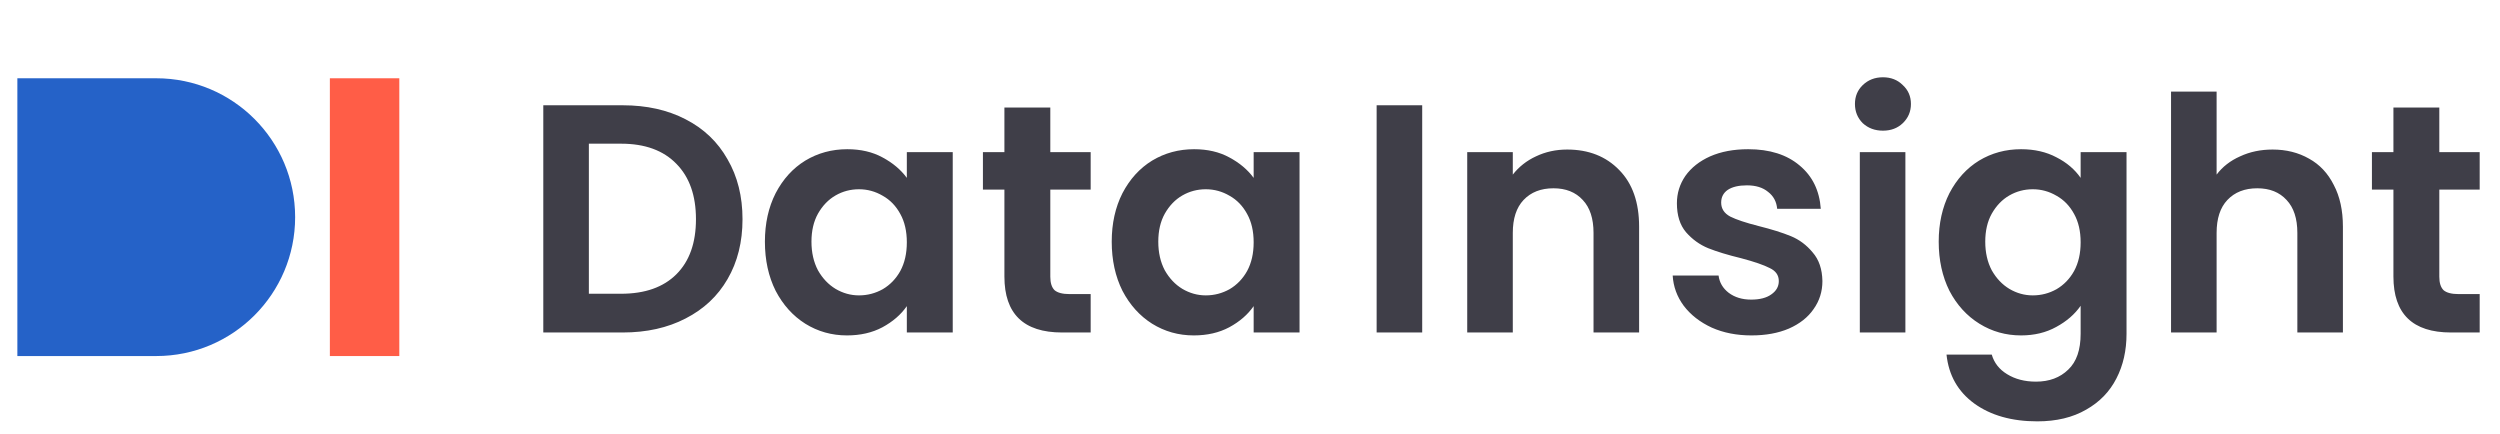
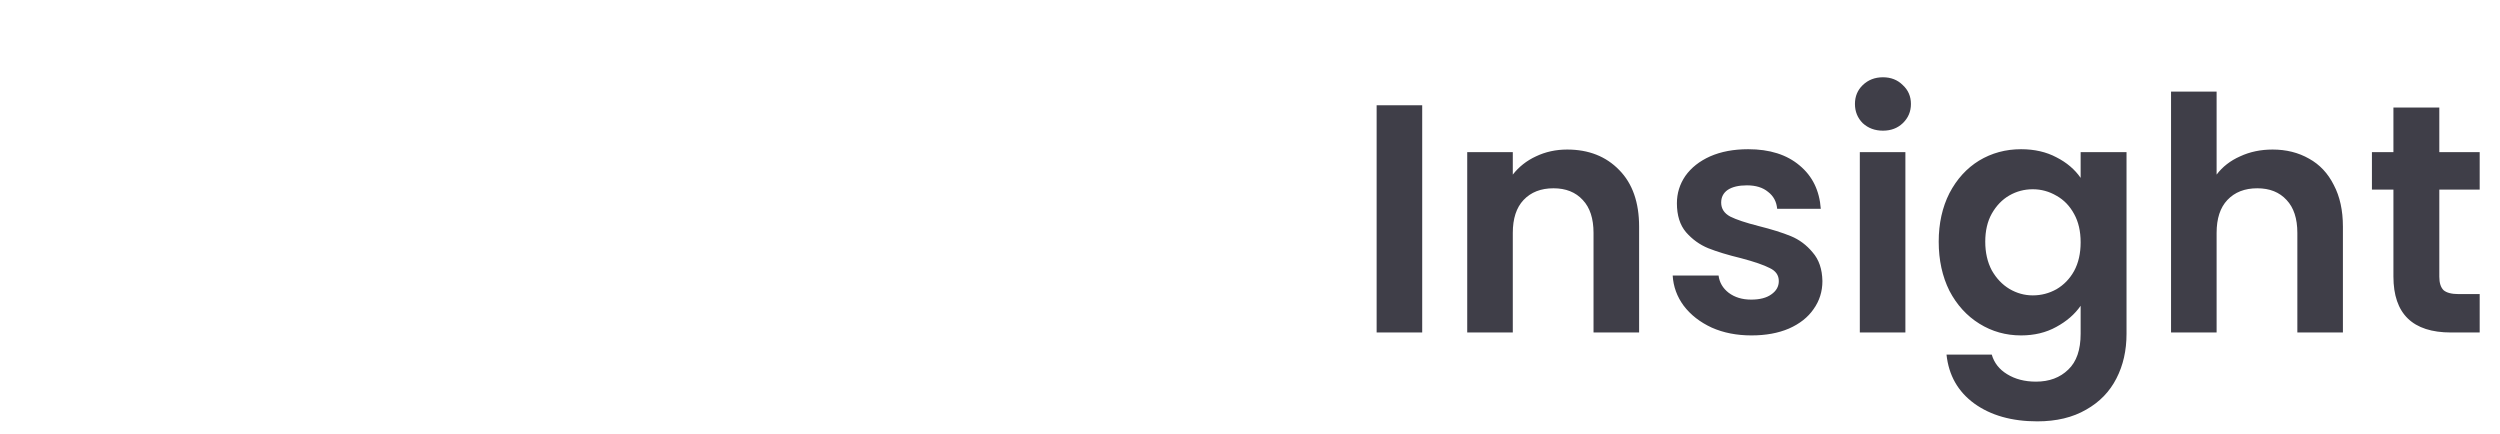
<svg xmlns="http://www.w3.org/2000/svg" width="236" height="41" viewBox="0 0 236 41" fill="none">
-   <path d="M1.639 7.389H14.75C21.991 7.389 27.861 13.259 27.861 20.5C27.861 27.741 21.991 33.611 14.75 33.611H1.639V7.389Z" fill="#2562C8" />
-   <path d="M37.695 7.389H31.139V33.611H37.695V7.389Z" fill="#FF5D47" />
-   <path d="M58.785 9.938C61.038 9.938 63.015 10.378 64.716 11.259C66.437 12.14 67.758 13.4 68.68 15.039C69.622 16.657 70.093 18.542 70.093 20.693C70.093 22.844 69.622 24.729 68.68 26.347C67.758 27.945 66.437 29.185 64.716 30.066C63.015 30.947 61.038 31.387 58.785 31.387H51.287V9.938H58.785ZM58.631 27.73C60.885 27.73 62.626 27.116 63.855 25.887C65.085 24.657 65.699 22.926 65.699 20.693C65.699 18.46 65.085 16.719 63.855 15.469C62.626 14.199 60.885 13.564 58.631 13.564H55.589V27.73H58.631ZM72.207 22.814C72.207 21.093 72.545 19.567 73.222 18.235C73.918 16.903 74.85 15.879 76.018 15.162C77.206 14.445 78.528 14.086 79.982 14.086C81.252 14.086 82.358 14.342 83.301 14.855C84.263 15.367 85.032 16.012 85.605 16.791V14.363H89.938V31.387H85.605V28.898C85.052 29.697 84.284 30.363 83.301 30.895C82.338 31.407 81.221 31.663 79.951 31.663C78.517 31.663 77.206 31.295 76.018 30.557C74.85 29.82 73.918 28.785 73.222 27.454C72.545 26.102 72.207 24.555 72.207 22.814ZM85.605 22.875C85.605 21.83 85.4 20.939 84.991 20.202C84.581 19.444 84.028 18.87 83.331 18.481C82.635 18.071 81.887 17.866 81.088 17.866C80.289 17.866 79.552 18.061 78.876 18.45C78.2 18.839 77.647 19.413 77.216 20.171C76.807 20.908 76.602 21.789 76.602 22.814C76.602 23.838 76.807 24.739 77.216 25.518C77.647 26.276 78.2 26.86 78.876 27.269C79.572 27.679 80.31 27.884 81.088 27.884C81.887 27.884 82.635 27.689 83.331 27.3C84.028 26.89 84.581 26.317 84.991 25.579C85.4 24.821 85.605 23.92 85.605 22.875ZM99.149 17.897V26.132C99.149 26.706 99.282 27.126 99.548 27.392C99.835 27.638 100.306 27.761 100.962 27.761H102.959V31.387H100.255C96.629 31.387 94.816 29.625 94.816 26.102V17.897H92.788V14.363H94.816V10.153H99.149V14.363H102.959V17.897H99.149ZM104.947 22.814C104.947 21.093 105.285 19.567 105.961 18.235C106.658 16.903 107.59 15.879 108.758 15.162C109.946 14.445 111.267 14.086 112.722 14.086C113.992 14.086 115.098 14.342 116.04 14.855C117.003 15.367 117.772 16.012 118.345 16.791V14.363H122.677V31.387H118.345V28.898C117.792 29.697 117.024 30.363 116.04 30.895C115.077 31.407 113.961 31.663 112.691 31.663C111.257 31.663 109.946 31.295 108.758 30.557C107.59 29.82 106.658 28.785 105.961 27.454C105.285 26.102 104.947 24.555 104.947 22.814ZM118.345 22.875C118.345 21.83 118.141 20.939 117.73 20.202C117.321 19.444 116.767 18.87 116.072 18.481C115.375 18.071 114.626 17.866 113.827 17.866C113.03 17.866 112.292 18.061 111.615 18.45C110.939 18.839 110.386 19.413 109.956 20.171C109.546 20.908 109.342 21.789 109.342 22.814C109.342 23.838 109.546 24.739 109.956 25.518C110.386 26.276 110.939 26.86 111.615 27.269C112.312 27.679 113.05 27.884 113.827 27.884C114.626 27.884 115.375 27.689 116.072 27.3C116.767 26.89 117.321 26.317 117.73 25.579C118.141 24.821 118.345 23.92 118.345 22.875Z" fill="#3F3E48" />
  <path d="M134.256 9.938V31.387H129.954V9.938H134.256ZM147.941 14.117C149.968 14.117 151.608 14.762 152.857 16.053C154.107 17.323 154.732 19.105 154.732 21.4V31.387H150.429V21.984C150.429 20.632 150.092 19.597 149.415 18.88C148.74 18.142 147.817 17.774 146.649 17.774C145.462 17.774 144.519 18.142 143.823 18.88C143.146 19.597 142.808 20.632 142.808 21.984V31.387H138.506V14.363H142.808V16.483C143.382 15.746 144.11 15.172 144.991 14.762C145.892 14.332 146.875 14.117 147.941 14.117ZM165.337 31.663C163.944 31.663 162.694 31.418 161.588 30.926C160.481 30.414 159.601 29.727 158.945 28.867C158.31 28.007 157.962 27.054 157.901 26.009H162.233C162.315 26.665 162.633 27.208 163.186 27.638C163.759 28.068 164.466 28.283 165.306 28.283C166.126 28.283 166.761 28.119 167.212 27.791C167.683 27.464 167.919 27.044 167.919 26.532C167.919 25.979 167.631 25.569 167.058 25.302C166.505 25.016 165.614 24.708 164.384 24.381C163.114 24.073 162.069 23.756 161.25 23.428C160.451 23.1 159.754 22.598 159.161 21.922C158.587 21.246 158.3 20.335 158.3 19.187C158.3 18.245 158.566 17.385 159.099 16.606C159.652 15.828 160.431 15.213 161.434 14.762C162.459 14.312 163.657 14.086 165.029 14.086C167.058 14.086 168.676 14.598 169.885 15.623C171.093 16.627 171.76 17.989 171.882 19.71H167.765C167.703 19.034 167.416 18.501 166.904 18.112C166.413 17.702 165.746 17.497 164.907 17.497C164.128 17.497 163.523 17.641 163.094 17.927C162.684 18.214 162.479 18.614 162.479 19.126C162.479 19.7 162.766 20.14 163.339 20.447C163.913 20.734 164.805 21.031 166.013 21.338C167.242 21.646 168.256 21.963 169.055 22.291C169.854 22.619 170.54 23.131 171.114 23.827C171.708 24.503 172.015 25.405 172.036 26.532C172.036 27.515 171.76 28.396 171.206 29.174C170.673 29.953 169.895 30.567 168.871 31.018C167.867 31.448 166.689 31.663 165.337 31.663ZM177.75 12.335C176.991 12.335 176.356 12.099 175.844 11.628C175.353 11.136 175.107 10.532 175.107 9.815C175.107 9.098 175.353 8.504 175.844 8.033C176.356 7.541 176.991 7.295 177.75 7.295C178.507 7.295 179.132 7.541 179.623 8.033C180.136 8.504 180.392 9.098 180.392 9.815C180.392 10.532 180.136 11.136 179.623 11.628C179.132 12.099 178.507 12.335 177.75 12.335ZM179.869 14.363V31.387H175.567V14.363H179.869ZM190.788 14.086C192.058 14.086 193.175 14.342 194.137 14.855C195.1 15.346 195.859 15.992 196.412 16.791V14.363H200.744V31.51C200.744 33.087 200.427 34.49 199.792 35.72C199.157 36.969 198.204 37.953 196.934 38.67C195.664 39.407 194.127 39.776 192.324 39.776C189.907 39.776 187.92 39.212 186.364 38.086C184.826 36.959 183.957 35.422 183.751 33.476H188.022C188.248 34.255 188.729 34.87 189.467 35.32C190.225 35.791 191.137 36.027 192.202 36.027C193.452 36.027 194.465 35.648 195.244 34.89C196.023 34.152 196.412 33.026 196.412 31.51V28.867C195.859 29.666 195.09 30.332 194.107 30.864C193.144 31.397 192.038 31.663 190.788 31.663C189.354 31.663 188.043 31.295 186.855 30.557C185.667 29.82 184.724 28.785 184.027 27.453C183.352 26.101 183.014 24.555 183.014 22.813C183.014 21.093 183.352 19.566 184.027 18.235C184.724 16.903 185.657 15.879 186.824 15.162C188.012 14.445 189.334 14.086 190.788 14.086ZM196.412 22.875C196.412 21.83 196.207 20.939 195.797 20.201C195.387 19.443 194.834 18.87 194.137 18.481C193.441 18.071 192.693 17.866 191.894 17.866C191.095 17.866 190.358 18.061 189.682 18.45C189.006 18.839 188.453 19.413 188.022 20.171C187.612 20.908 187.408 21.789 187.408 22.813C187.408 23.838 187.612 24.739 188.022 25.517C188.453 26.276 189.006 26.86 189.682 27.269C190.378 27.679 191.116 27.884 191.894 27.884C192.693 27.884 193.441 27.689 194.137 27.3C194.834 26.89 195.387 26.317 195.797 25.579C196.207 24.821 196.412 23.92 196.412 22.875ZM214.533 14.117C215.824 14.117 216.972 14.404 217.975 14.977C218.979 15.531 219.758 16.36 220.311 17.466C220.885 18.552 221.171 19.863 221.171 21.4V31.387H216.87V21.984C216.87 20.632 216.531 19.597 215.855 18.88C215.179 18.142 214.257 17.774 213.089 17.774C211.901 17.774 210.958 18.142 210.263 18.88C209.586 19.597 209.248 20.632 209.248 21.984V31.387H204.946V8.647H209.248V16.483C209.802 15.746 210.539 15.172 211.461 14.762C212.382 14.332 213.407 14.117 214.533 14.117ZM230.271 17.897V26.132C230.271 26.706 230.405 27.126 230.671 27.392C230.958 27.638 231.428 27.761 232.084 27.761H234.082V31.387H231.377C227.751 31.387 225.939 29.625 225.939 26.101V17.897H223.91V14.363H225.939V10.153H230.271V14.363H234.082V17.897H230.271Z" fill="#3F3E48" />
</svg>